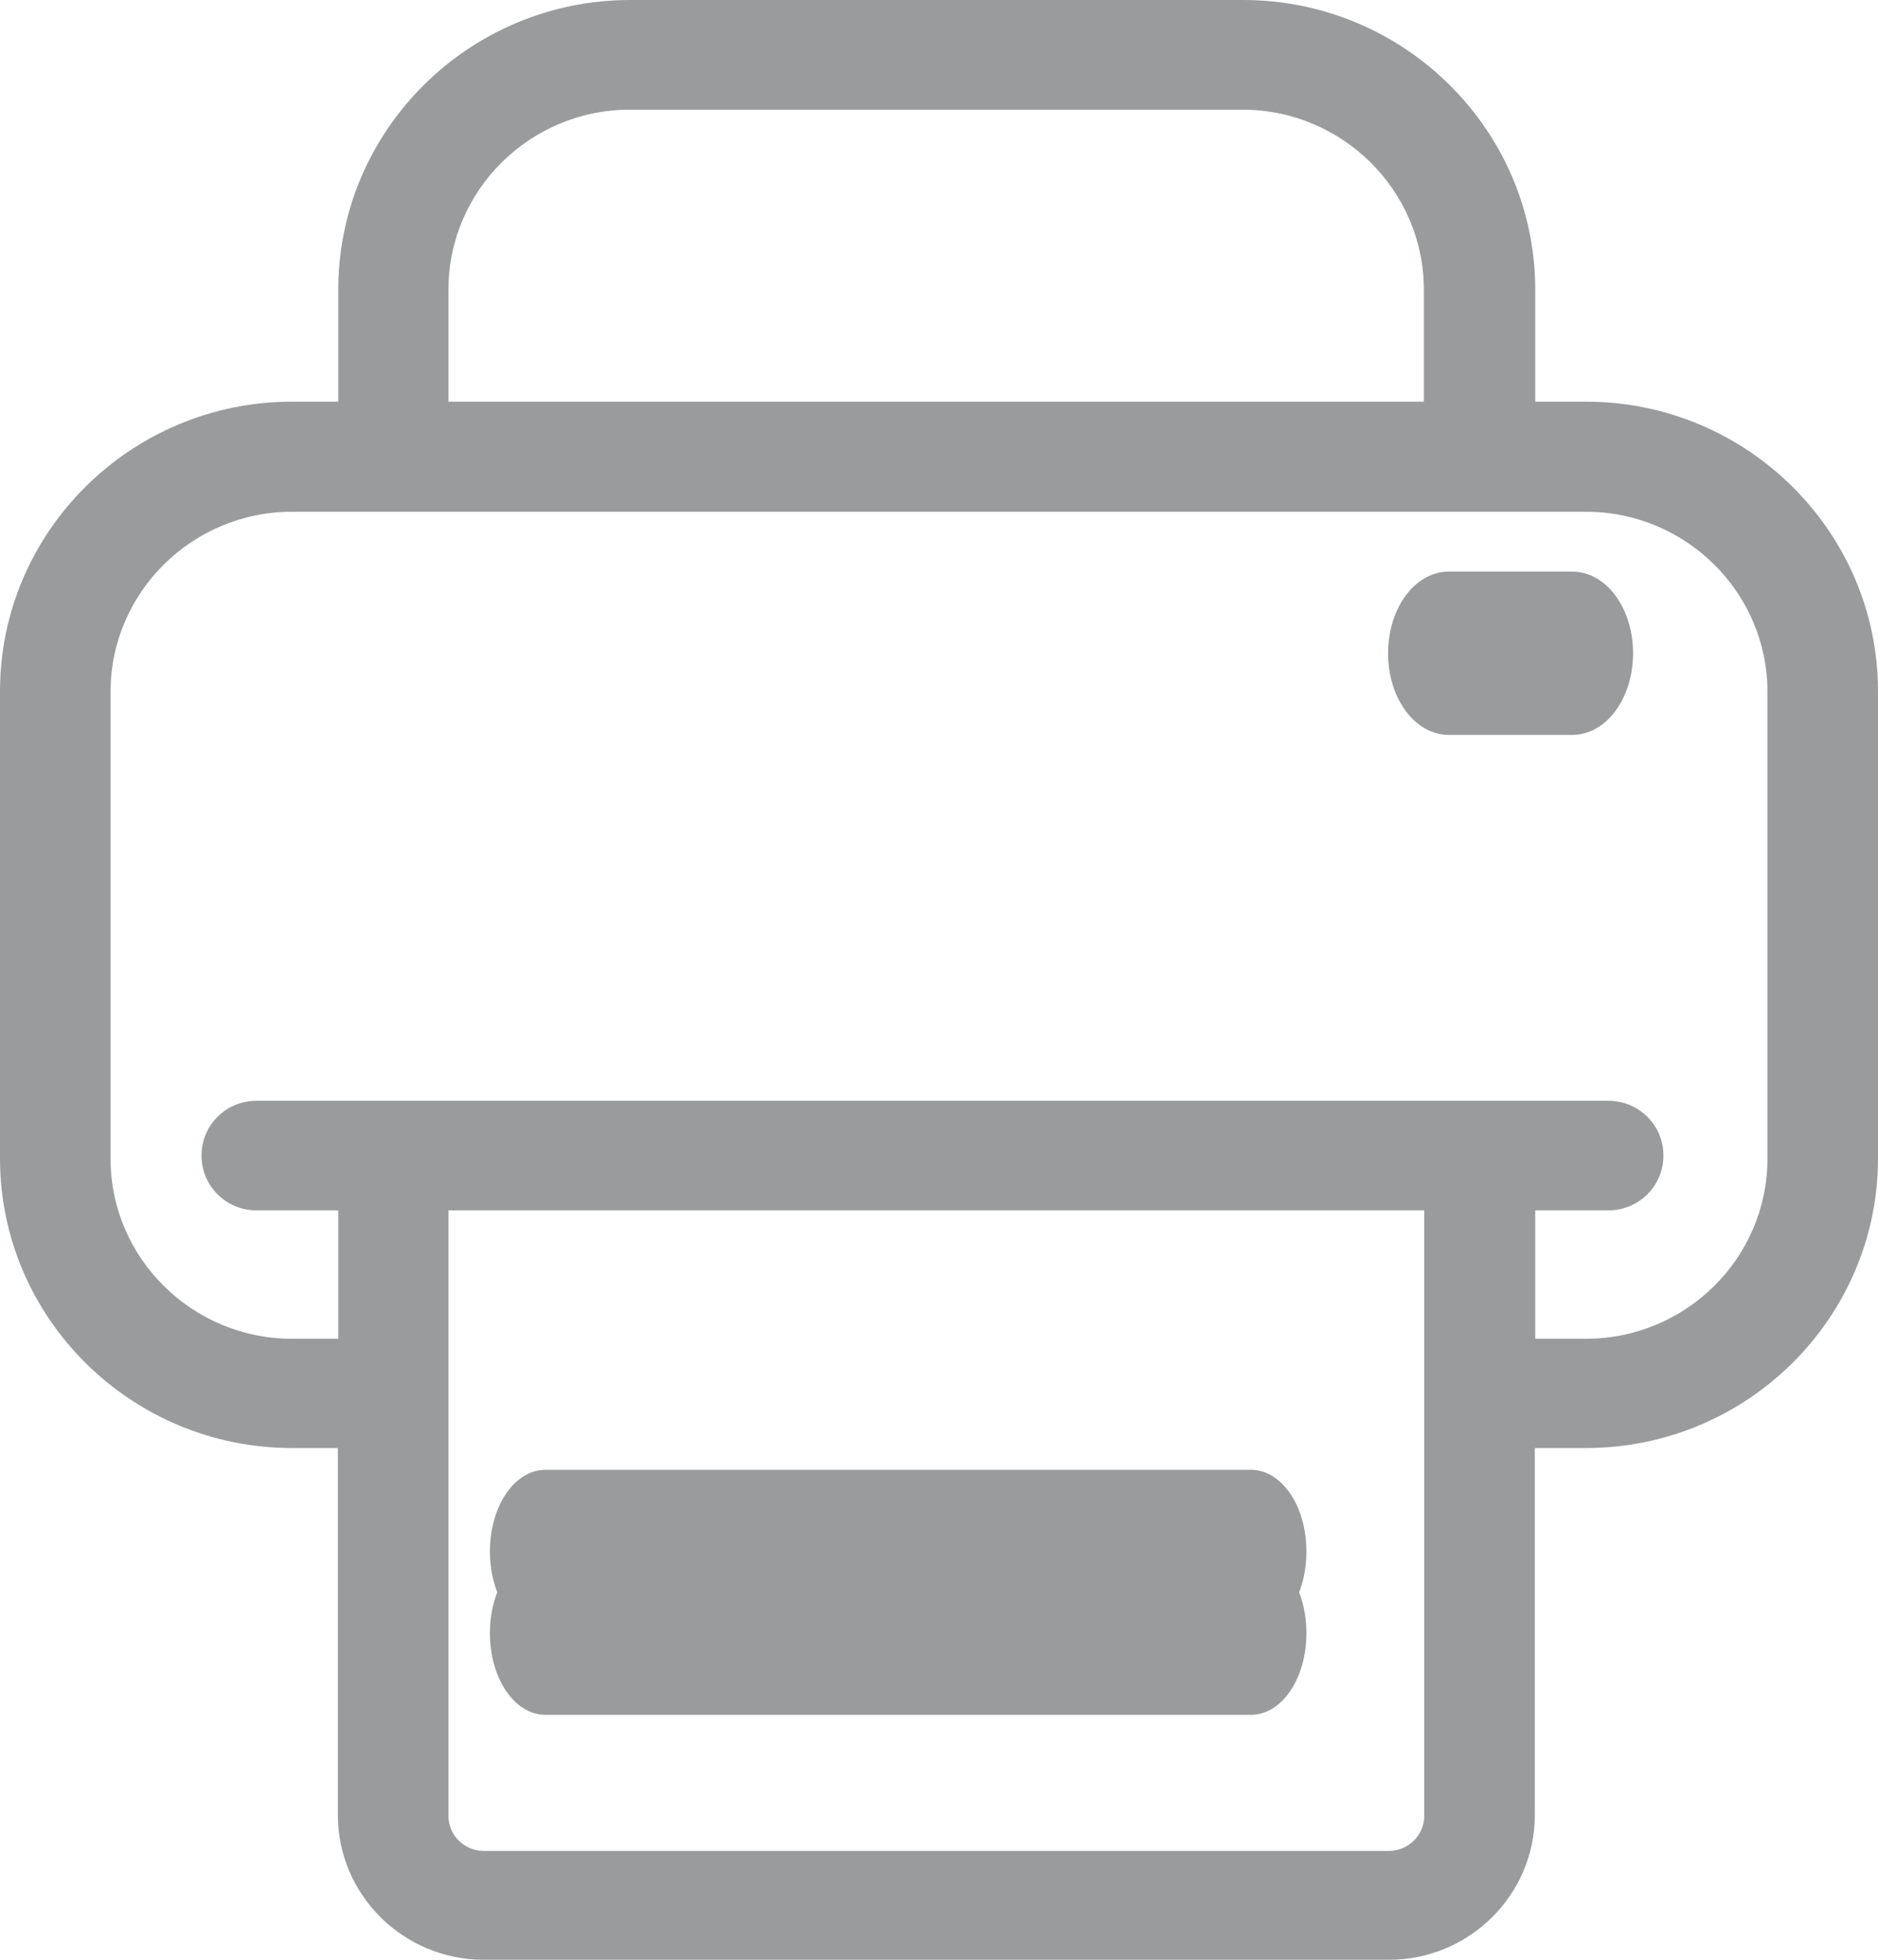
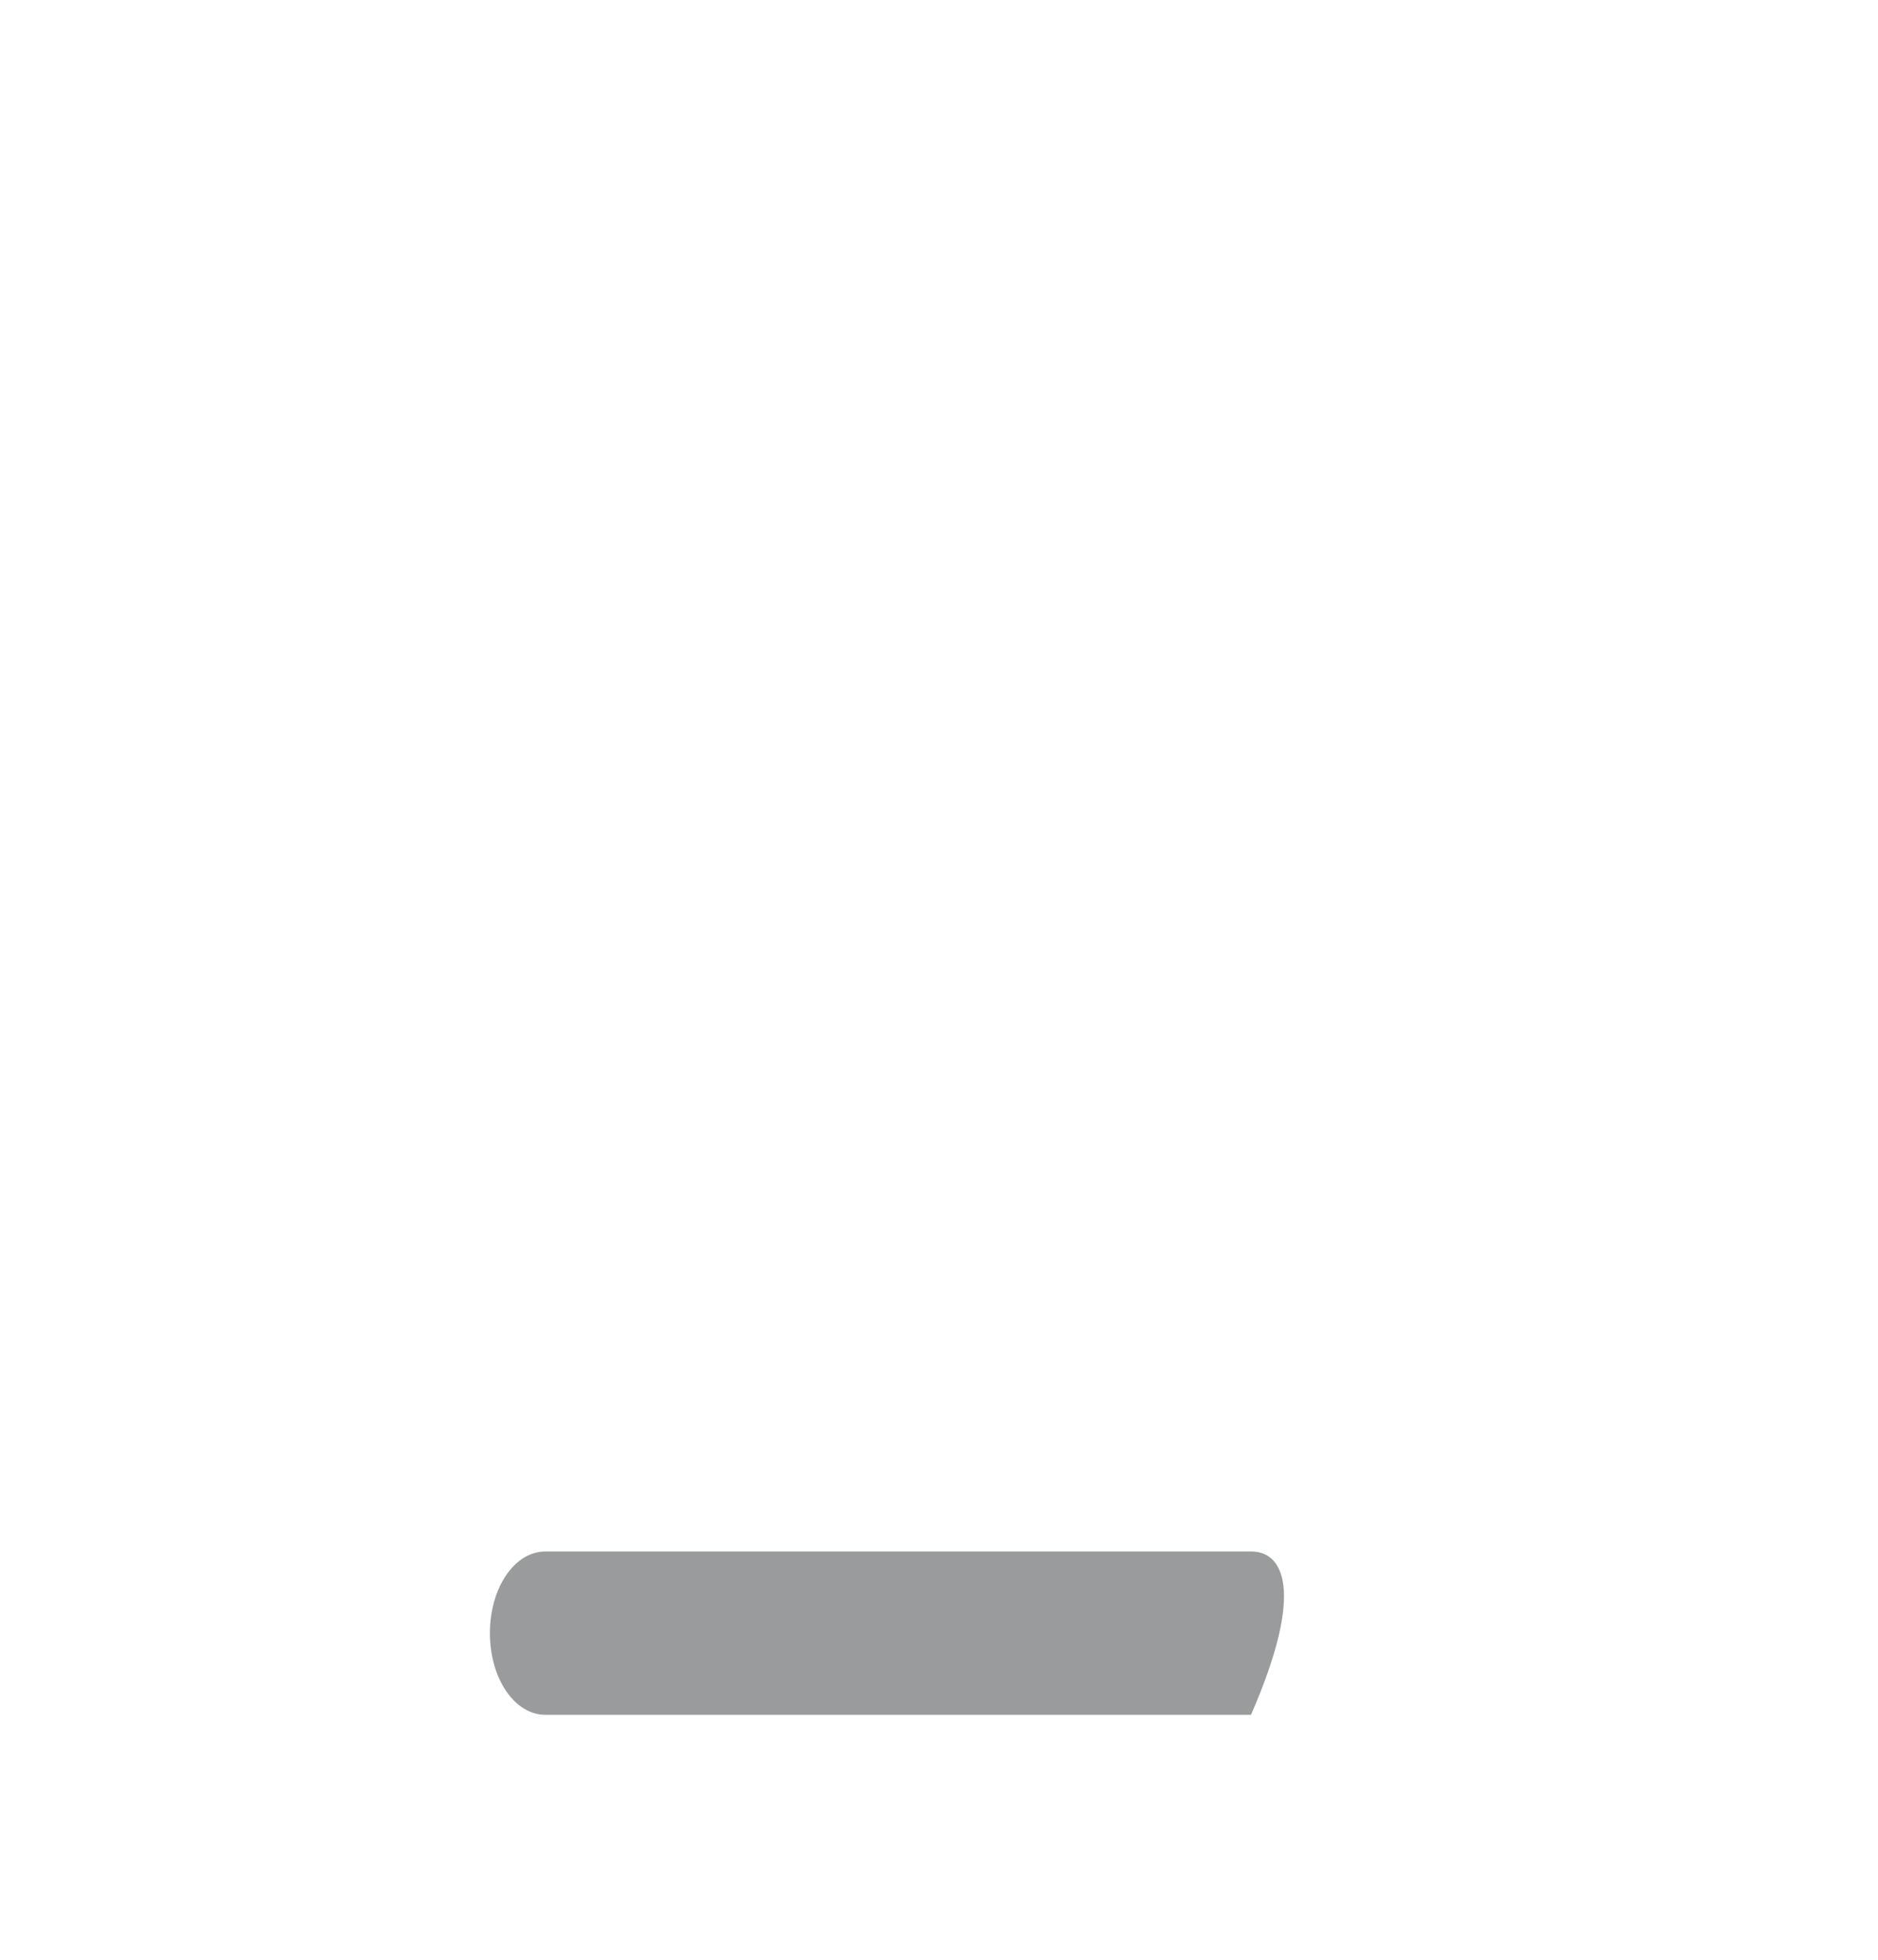
<svg xmlns="http://www.w3.org/2000/svg" width="23px" height="24px" viewBox="0 0 23 24" version="1.1">
  <title>CC041795-51B9-49A5-8D36-C3CACE08D345</title>
  <desc>Created with sketchtool.</desc>
  <defs />
  <g id="Page-1" stroke="none" stroke-width="1" fill="none" fill-rule="evenodd">
    <g id="Index-2" transform="translate(-389, -2976)" fill="#999B9C" fill-rule="nonzero">
      <g id="printer" transform="translate(389, 2976)">
-         <path d="M19.424,4.919 L18.802,4.919 L18.802,3.547 C18.802,1.592 17.197,0 15.226,0 L7.718,0 C5.747,0 4.143,1.592 4.143,3.547 L4.143,4.919 L3.576,4.919 C1.605,4.919 0,6.511 0,8.466 L0,14.186 C0,16.141 1.605,17.733 3.576,17.733 L4.138,17.733 L4.138,22.229 C4.138,23.204 4.94,24 5.923,24 L17.012,24 C17.995,24 18.797,23.204 18.797,22.229 L18.797,17.733 L19.424,17.733 C21.395,17.733 23,16.141 23,14.186 L23,8.466 C23,6.511 21.395,4.919 19.424,4.919 Z M5.492,3.547 C5.492,2.333 6.49,1.343 7.713,1.343 L15.216,1.343 C16.44,1.343 17.438,2.333 17.438,3.547 L17.438,4.919 L5.492,4.919 L5.492,3.547 Z M17.443,22.239 C17.443,22.473 17.247,22.667 17.012,22.667 L5.923,22.667 C5.687,22.667 5.492,22.473 5.492,22.239 L5.492,14.823 L17.443,14.823 L17.443,22.239 Z M21.646,14.191 C21.646,15.405 20.648,16.395 19.424,16.395 L18.802,16.395 L18.802,14.823 L19.695,14.823 C20.071,14.823 20.372,14.524 20.372,14.151 C20.372,13.778 20.071,13.48 19.695,13.48 L3.145,13.48 C2.768,13.48 2.468,13.778 2.468,14.151 C2.468,14.524 2.768,14.823 3.145,14.823 L4.143,14.823 L4.143,16.395 L3.576,16.395 C2.352,16.395 1.354,15.405 1.354,14.191 L1.354,8.471 C1.354,7.257 2.352,6.267 3.576,6.267 L19.424,6.267 C20.648,6.267 21.646,7.257 21.646,8.471 L21.646,14.191 Z" id="Shape" />
-         <path d="M6.679,20 L15.321,20 C15.698,20 16,19.556 16,19 C16,18.444 15.698,18 15.321,18 L6.679,18 C6.302,18 6,18.444 6,19 C6,19.556 6.307,20 6.679,20 Z" id="Shape" />
-         <path d="M15.326,19 L6.679,19 C6.302,19 6,19.444 6,20 C6,20.556 6.302,21 6.679,21 L15.321,21 C15.698,21 16,20.556 16,20 C16,19.444 15.698,19 15.326,19 Z" id="Shape" />
-         <path d="M19.256,7 L17.744,7 C17.331,7 17,7.444 17,8 C17,8.556 17.331,9 17.744,9 L19.256,9 C19.669,9 20,8.556 20,8 C20,7.444 19.669,7 19.256,7 Z" id="Shape" />
+         <path d="M15.326,19 L6.679,19 C6.302,19 6,19.444 6,20 C6,20.556 6.302,21 6.679,21 L15.321,21 C16,19.444 15.698,19 15.326,19 Z" id="Shape" />
      </g>
    </g>
  </g>
</svg>